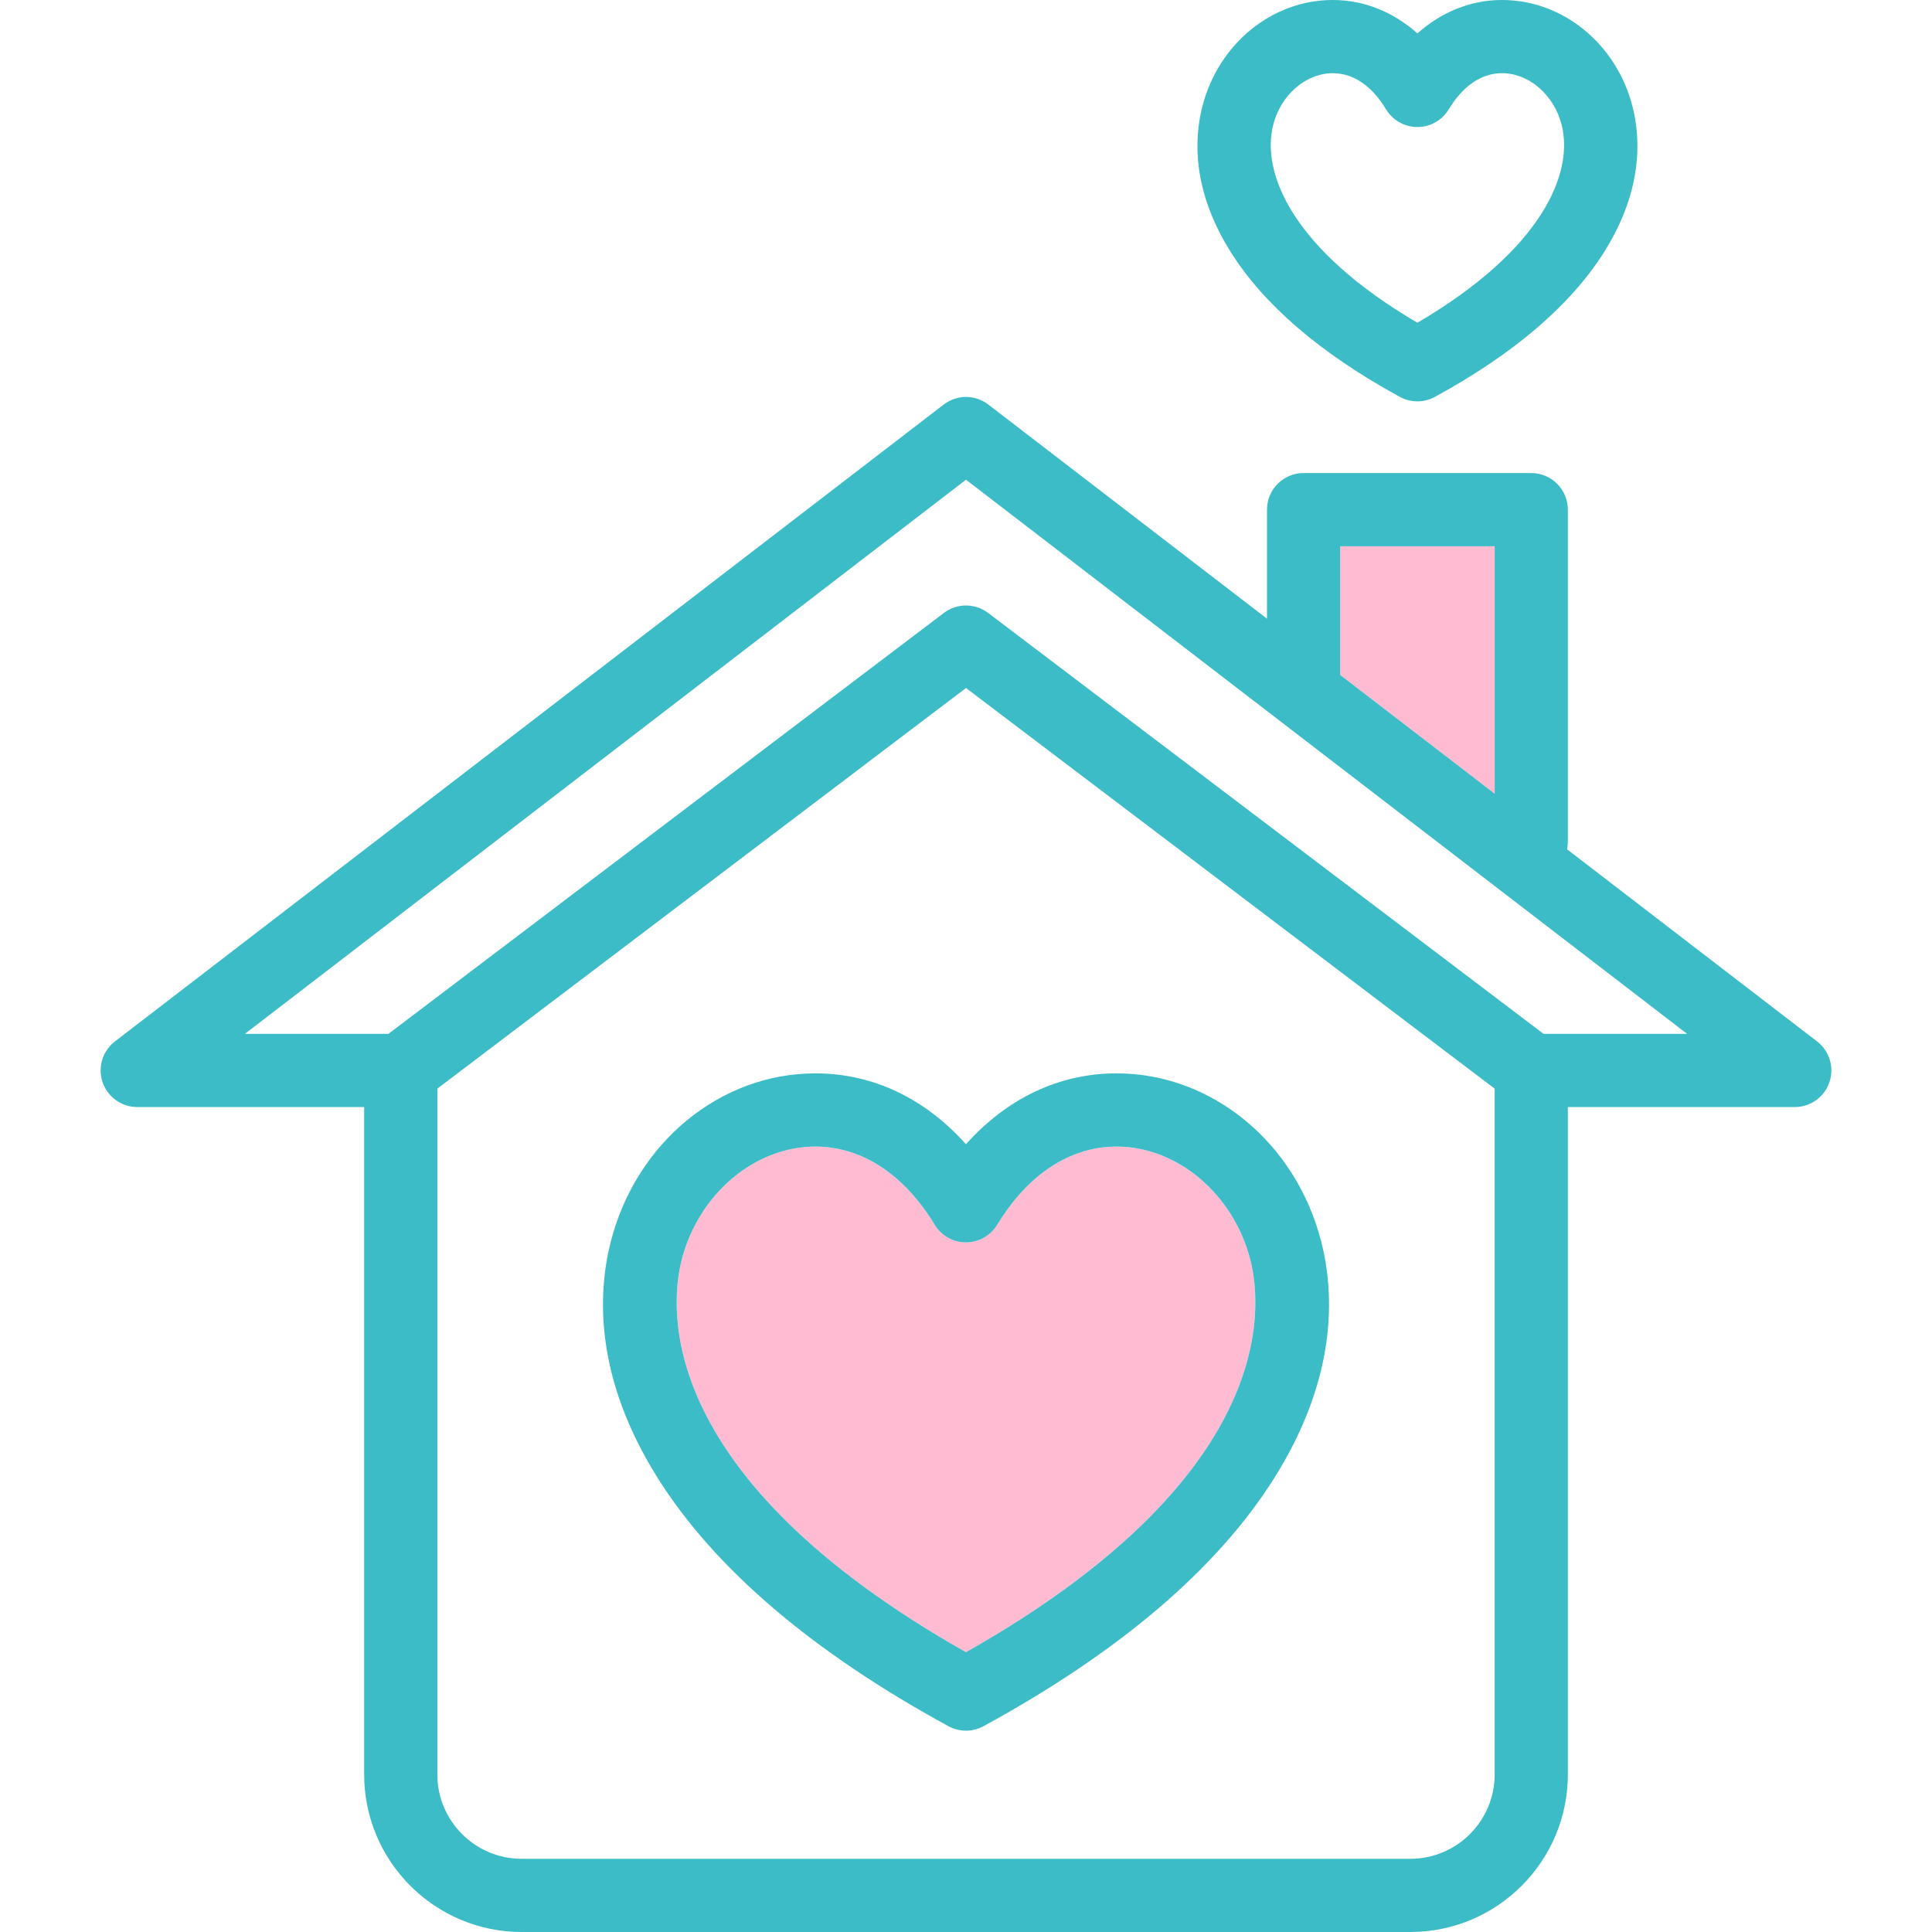
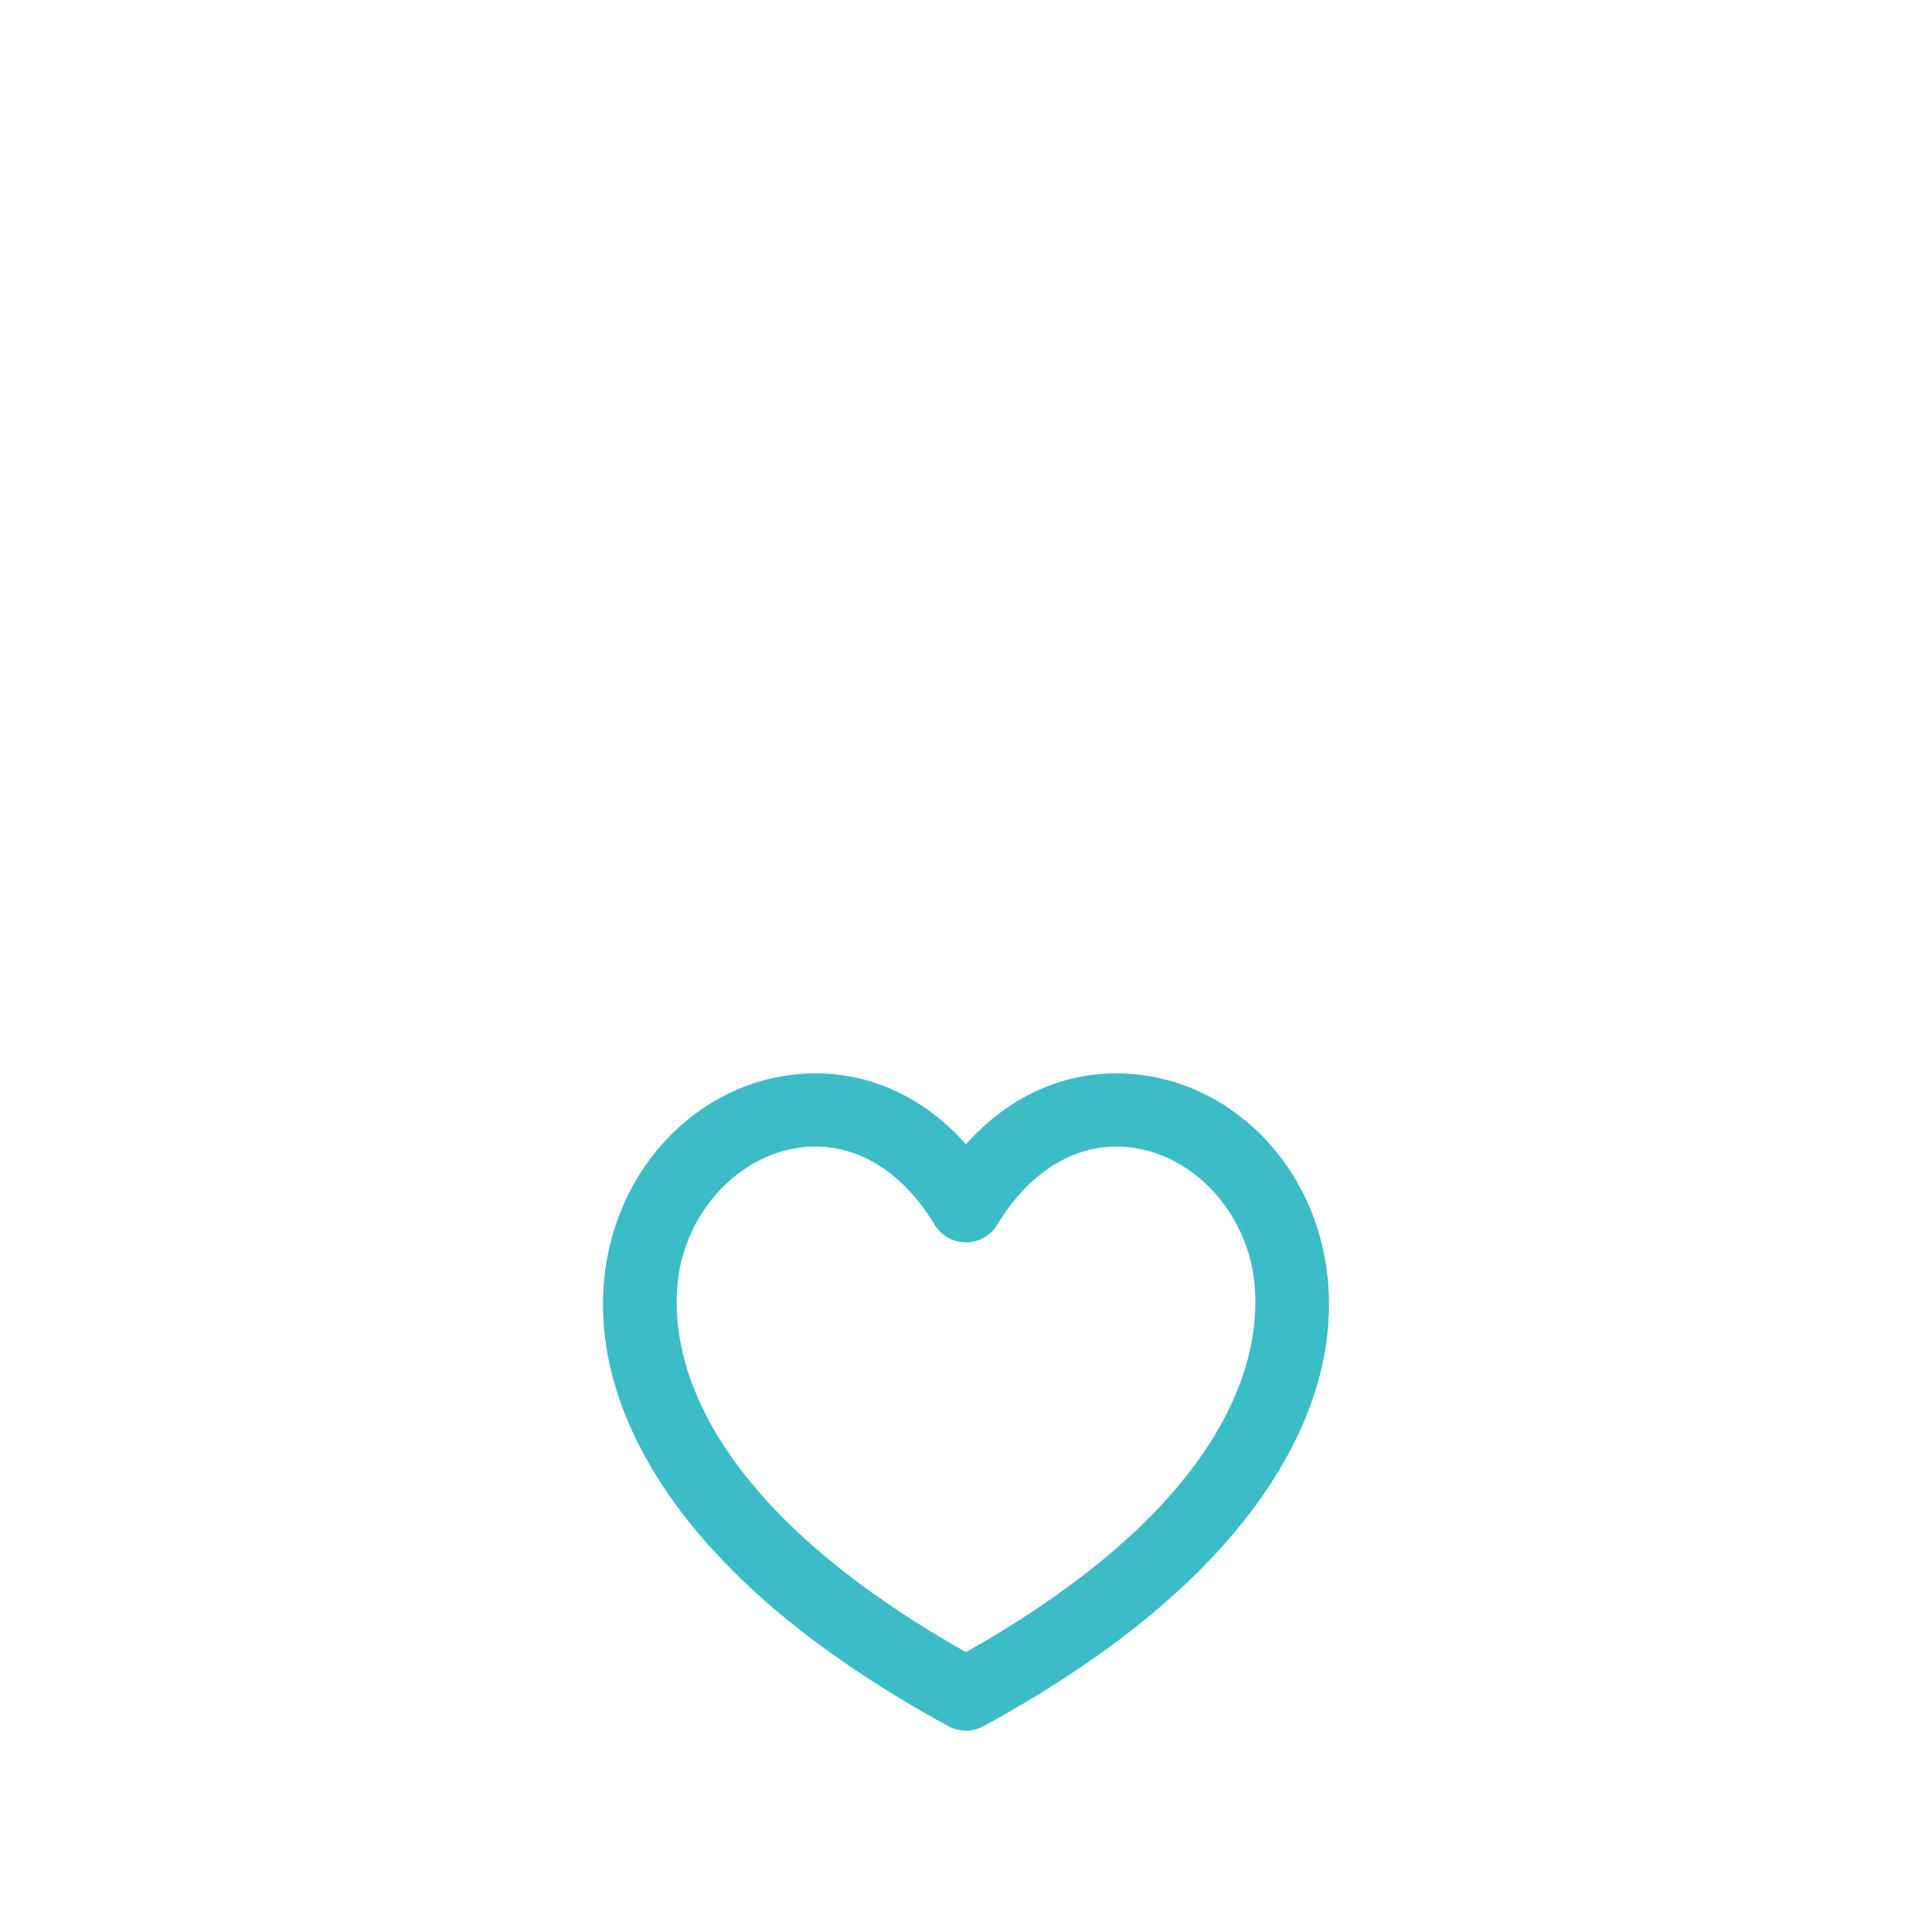
<svg xmlns="http://www.w3.org/2000/svg" height="800px" width="800px" version="1.1" id="Capa_1" viewBox="0 0 395.957 395.957" xml:space="preserve">
  <g>
    <g>
-       <polygon style="fill:#FFBBD2;" points="306.325,111.953 274.667,111.953 274.667,138.328 306.325,162.658   " />
-       <path style="fill:#FFBBD2;" d="M204.384,251.006c-1.359,2.244-3.791,3.613-6.414,3.613h-0.001c-2.623,0-5.056-1.371-6.414-3.615    c-6.258-10.332-14.939-16.021-24.447-16.021c-12.444,0-23.967,9.764-27.398,23.219c-2.51,9.842-5.539,44.31,58.261,80.414    c63.819-36.105,60.794-70.572,58.285-80.414c-3.431-13.453-14.958-23.219-27.409-23.219    C219.333,234.982,210.647,240.672,204.384,251.006z" />
-       <path style="fill:#3CBCC6;" d="M372.401,213.437l-51.236-39.375c0.102-0.49,0.16-0.996,0.16-1.516v-68.094    c0-4.143-3.357-7.5-7.5-7.5h-46.658c-4.143,0-7.5,3.357-7.5,7.5v22.348L202.55,82.908c-2.695-2.07-6.445-2.07-9.141,0    L23.556,213.437c-2.547,1.957-3.564,5.318-2.531,8.359c1.034,3.041,3.89,5.088,7.102,5.088h46.508v136.793    c0,17.799,14.481,32.279,32.281,32.279h182.129c17.8,0,32.281-14.48,32.281-32.279V226.885h46.506    c3.212,0,6.067-2.045,7.102-5.088C375.966,218.756,374.948,215.395,372.401,213.437z M274.667,111.953h31.658v50.705    l-31.658-24.33V111.953z M306.325,363.678c0,9.527-7.752,17.279-17.281,17.279H106.915c-9.529,0-17.281-7.752-17.281-17.279    V223.111l108.346-82.107l108.346,82.107V363.678z M316.346,211.885L202.51,125.617c-2.68-2.029-6.381-2.029-9.061,0    L79.613,211.885H50.194L197.98,98.314l147.784,113.57H316.346z" />
      <path style="fill:#3CBCC6;" d="M167.107,219.982c-19.508,0-36.751,14.191-41.933,34.512c-2.735,10.727-3.294,27.822,9.579,48.352    c11.642,18.564,31.702,35.701,59.624,50.934c1.119,0.609,2.355,0.916,3.592,0.916s2.472-0.307,3.591-0.916    c27.93-15.232,47.996-32.369,59.642-50.932c12.879-20.531,12.322-37.625,9.588-48.352c-5.182-20.322-22.43-34.514-41.944-34.514    c-11.743,0-22.428,5.086-30.874,14.525C189.528,225.068,178.848,219.982,167.107,219.982z M256.255,258.201    c2.509,9.842,5.534,44.309-58.285,80.414c-63.8-36.104-60.77-70.572-58.261-80.414c3.432-13.455,14.954-23.219,27.398-23.219    c9.508,0,18.189,5.689,24.447,16.021c1.358,2.244,3.791,3.615,6.414,3.615h0.001c2.623,0,5.055-1.369,6.414-3.613    c6.263-10.334,14.949-16.023,24.462-16.023C241.297,234.982,252.824,244.748,256.255,258.201z" />
-       <path style="fill:#3CBCC6;" d="M286.899,81.34c1.119,0.611,2.355,0.916,3.592,0.916c1.236,0,2.472-0.305,3.591-0.916    c16.191-8.83,27.872-18.84,34.718-29.752c7.854-12.52,7.482-23.074,5.787-29.723C331.305,8.992,320.305,0,307.838,0    c-6.37,0-12.378,2.42-17.346,6.844C285.527,2.42,279.522,0,273.152,0c-12.463,0-23.46,8.99-26.743,21.863    c-1.695,6.65-2.068,17.203,5.782,29.723C259.034,62.5,270.712,72.51,286.899,81.34z M260.944,25.57    c1.561-6.125,6.696-10.57,12.208-10.57c4.207,0,7.984,2.564,10.924,7.418c1.358,2.244,3.791,3.615,6.414,3.615h0.001    c2.622,0,5.055-1.371,6.414-3.613c2.941-4.854,6.722-7.42,10.933-7.42c5.516,0,10.652,4.445,12.214,10.57    c2.538,9.957-4.045,25.629-29.56,40.572C264.984,51.201,258.405,35.527,260.944,25.57z" />
    </g>
  </g>
</svg>